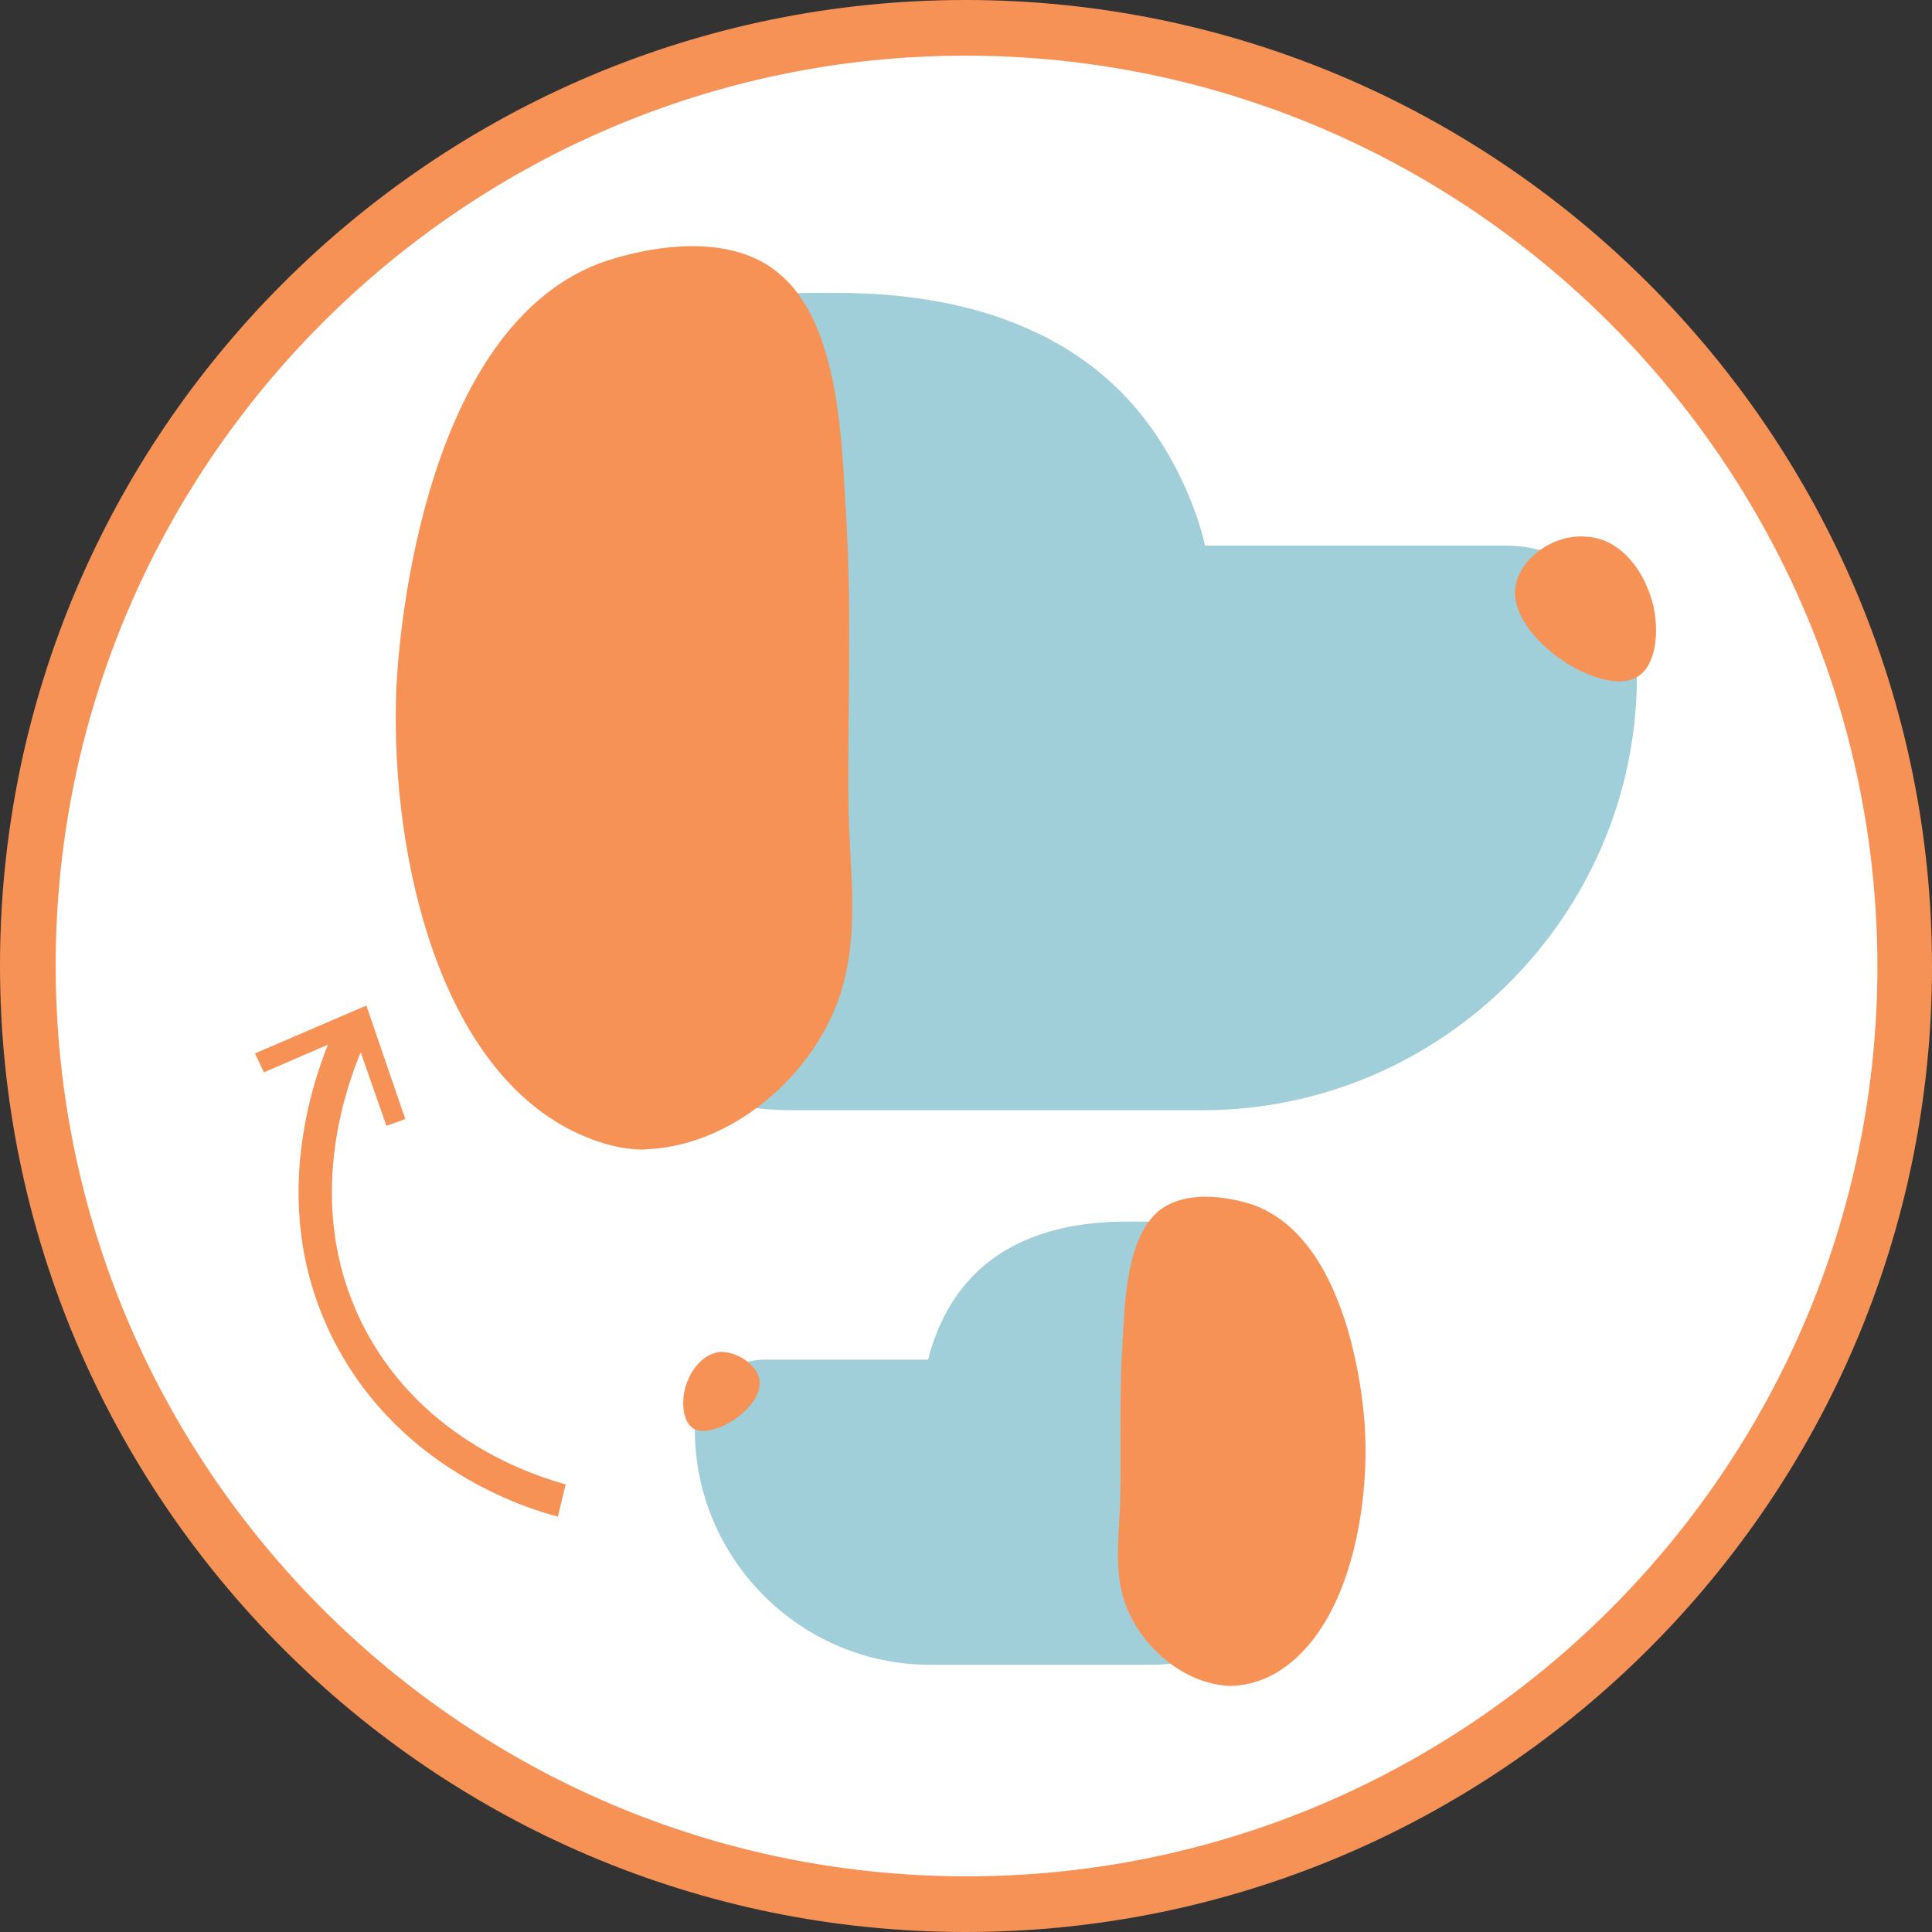
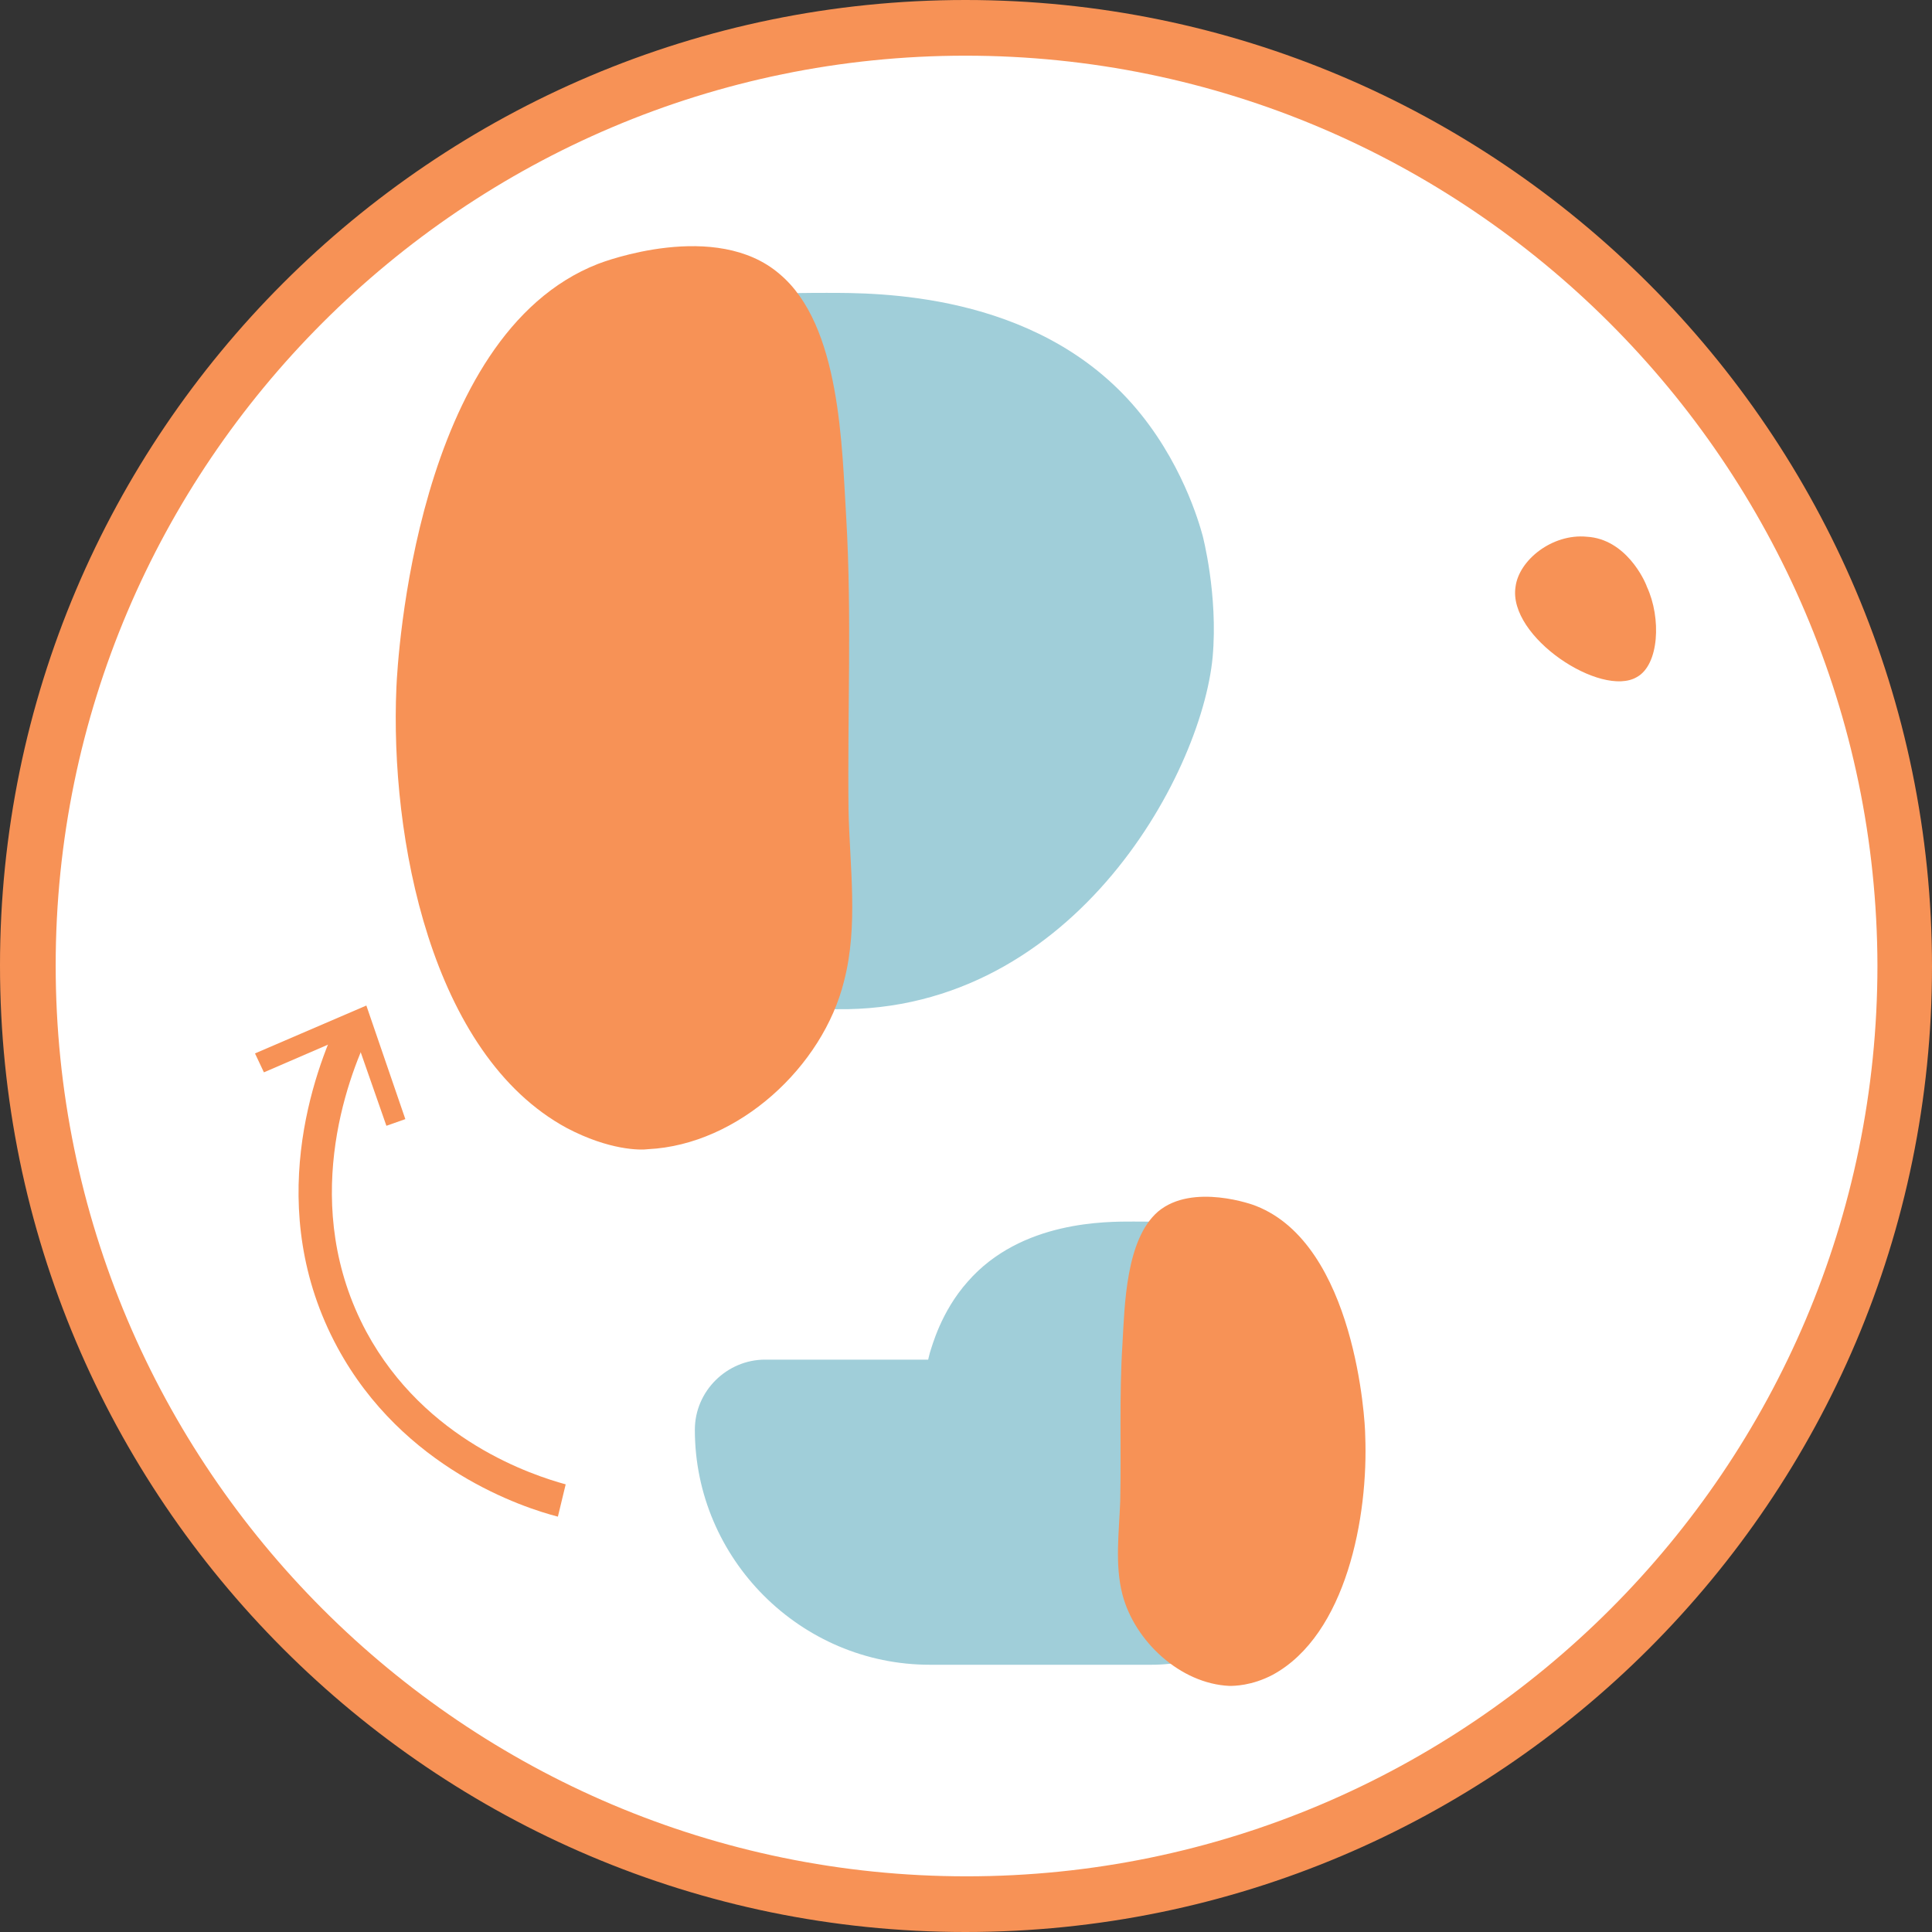
<svg xmlns="http://www.w3.org/2000/svg" version="1.1" id="Layer_1" x="0px" y="0px" viewBox="0 0 173.5 173.5" style="enable-background:new 0 0 173.5 173.5;" xml:space="preserve">
  <rect x="0" y="0" width="173.5" height="173.5" fill="#333333" stroke="none" />
  <style type="text/css">
	.st0{fill:#FFFFFF;}
	.st1{fill:#F79256;}
	.st2{fill:#A0CED9;}
</style>
  <g>
    <g>
      <circle class="st0" cx="86.8" cy="86.8" r="84.3" />
      <path class="st1" d="M86.7,173.5C38.9,173.5,0,134.6,0,86.7C0,38.9,38.9,0,86.7,0s86.8,38.9,86.8,86.8    C173.5,134.6,134.6,173.5,86.7,173.5z M86.7,5C41.7,5,5,41.7,5,86.7c0,45.1,36.7,81.8,81.8,81.8s81.8-36.7,81.8-81.8    C168.5,41.7,131.8,5,86.7,5z" />
    </g>
    <g>
      <g>
        <path class="st2" d="M66.4,27.3c0-0.1,0-0.6,0.1-1.3C66.4,26.4,66.4,26.8,66.4,27.3z" />
        <path class="st2" d="M66.4,27.3C66.4,27.3,66.4,27.3,66.4,27.3C66.4,27.3,66.4,27.3,66.4,27.3C66.4,27.3,66.4,27.3,66.4,27.3z" />
-         <path class="st2" d="M71.2,99.7h36.8c21.4,0,39-17.5,39-39v0c0-6.4-5.3-11.7-11.7-11.7H53.6c-6.4,0-11.7,5.3-11.7,11.7v9.7     C41.9,86.6,55.1,99.7,71.2,99.7z" />
        <path class="st2" d="M108.9,59c0.5-5.6-0.9-10.9-0.9-10.9c-0.3-1.1-1.9-6.8-6.3-11.8c-8.9-10.1-23-10-27.5-10     c-6,0-14.8,0.1-22.2,6.4c-11,9.2-10.1,24.2-10,25.8c1.2,14.9,13.6,31.4,32.1,32.1C96,91.6,107.9,69.7,108.9,59z" />
        <path class="st1" d="M136.1,52.7c-0.7,4.5,7.7,10,10.9,8.1c2-1.1,2.2-5.3,0.9-8.1c-0.2-0.6-1.9-4.3-5.4-4.5     C139.4,47.9,136.4,50.3,136.1,52.7z" />
        <path class="st1" d="M58.2,103.2c8.1-0.4,15.7-7.4,17.6-15.1c1.3-5,0.5-10.3,0.4-15.4C76.1,64,76.5,55.3,76,46.6     c-0.4-6.5-0.5-17.4-6-22c-5.7-4.9-15.8-1.1-16.3-0.9c-16.4,6.4-18,35.7-18.1,38c-0.6,13.5,3.1,33,15.3,39.6     C54.7,103.3,57.5,103.3,58.2,103.2z" />
      </g>
      <g>
        <path class="st0" d="M106,110.2c0-0.1,0-0.3,0-0.7C106,109.7,106,109.9,106,110.2z" />
        <path class="st0" d="M106,110.2C106,110.2,106,110.2,106,110.2C106,110.2,106,110.2,106,110.2C106,110.2,106,110.2,106,110.2z" />
        <path class="st2" d="M103.4,149.5H83.5c-11.6,0-21.1-9.5-21.1-21.1v0c0-3.5,2.9-6.3,6.3-6.3h44.2c3.5,0,6.3,2.9,6.3,6.3v5.3     C119.3,142.3,112.1,149.5,103.4,149.5z" />
-         <path class="st2" d="M83,127.4c-0.3-3.1,0.5-5.9,0.5-5.9c0.2-0.6,1-3.7,3.4-6.4c4.8-5.5,12.5-5.4,14.9-5.4c3.3,0,8,0,12.1,3.4     c6,5,5.5,13.1,5.4,14c-0.6,8.1-7.3,17-17.4,17.4C90,145,83.5,133.2,83,127.4z" />
-         <path class="st1" d="M68.2,123.9c0.4,2.5-4.2,5.4-5.9,4.4c-1.1-0.6-1.2-2.9-0.5-4.4c0.1-0.3,1-2.3,2.9-2.5     C66.4,121.4,68,122.7,68.2,123.9z" />
+         <path class="st2" d="M83,127.4c-0.3-3.1,0.5-5.9,0.5-5.9c0.2-0.6,1-3.7,3.4-6.4c4.8-5.5,12.5-5.4,14.9-5.4c3.3,0,8,0,12.1,3.4     c6,5,5.5,13.1,5.4,14C90,145,83.5,133.2,83,127.4z" />
        <path class="st1" d="M110.4,151.4c-4.4-0.2-8.5-4-9.6-8.2c-0.7-2.7-0.3-5.6-0.2-8.4c0.1-4.7-0.1-9.4,0.2-14.1     c0.2-3.5,0.3-9.4,3.2-11.9c3.1-2.6,8.6-0.6,8.8-0.5c8.9,3.5,9.8,19.3,9.8,20.6c0.3,7.3-1.7,17.9-8.3,21.5     C112.4,151.4,110.8,151.4,110.4,151.4z" />
      </g>
      <g>
        <g>
          <path class="st1" d="M50.1,136.2c-3.1-0.8-13.9-4.3-19.8-15.2c-6.7-12.4-2.1-24.8,0.2-29.6l2.7,1.3c-2.1,4.3-6.3,15.7-0.3,26.9      c5.3,9.8,15,12.9,17.9,13.7L50.1,136.2z" />
        </g>
        <g>
          <g>
            <polygon class="st1" points="36.4,100.5 34.7,101.1 31.8,92.8 23.7,96.3 22.9,94.6 32.9,90.3      " />
          </g>
        </g>
      </g>
    </g>
  </g>
</svg>